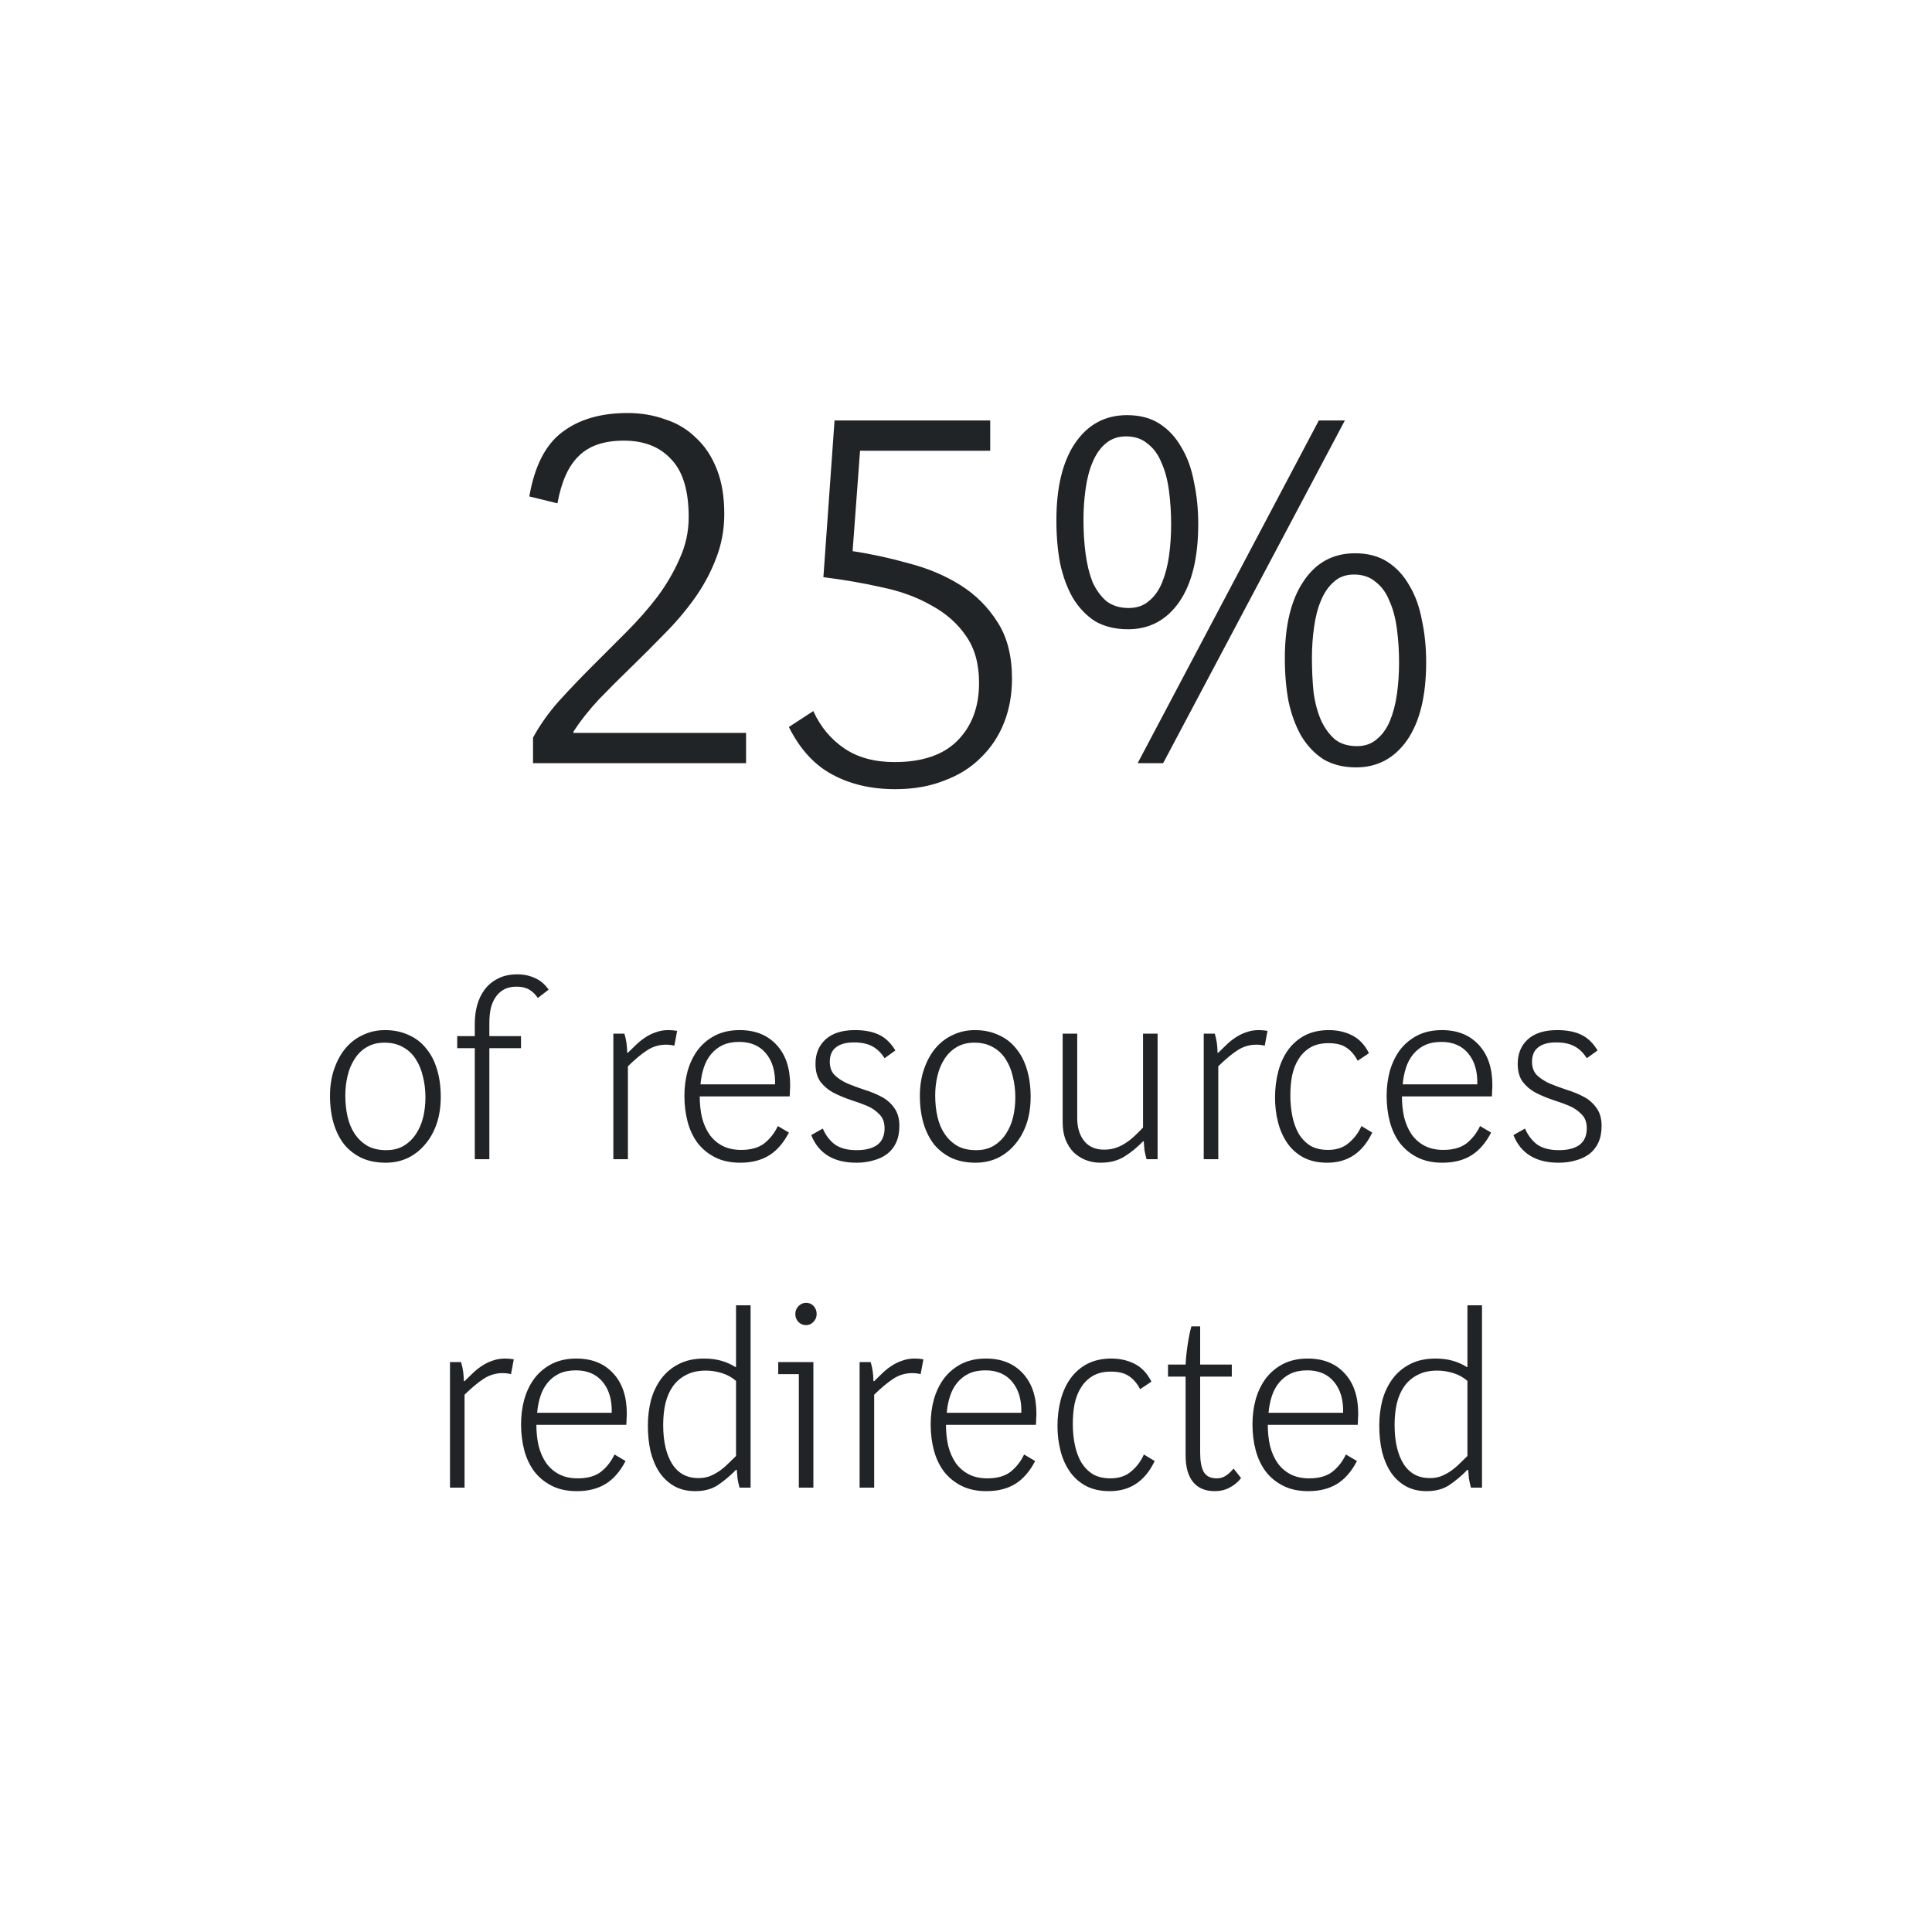
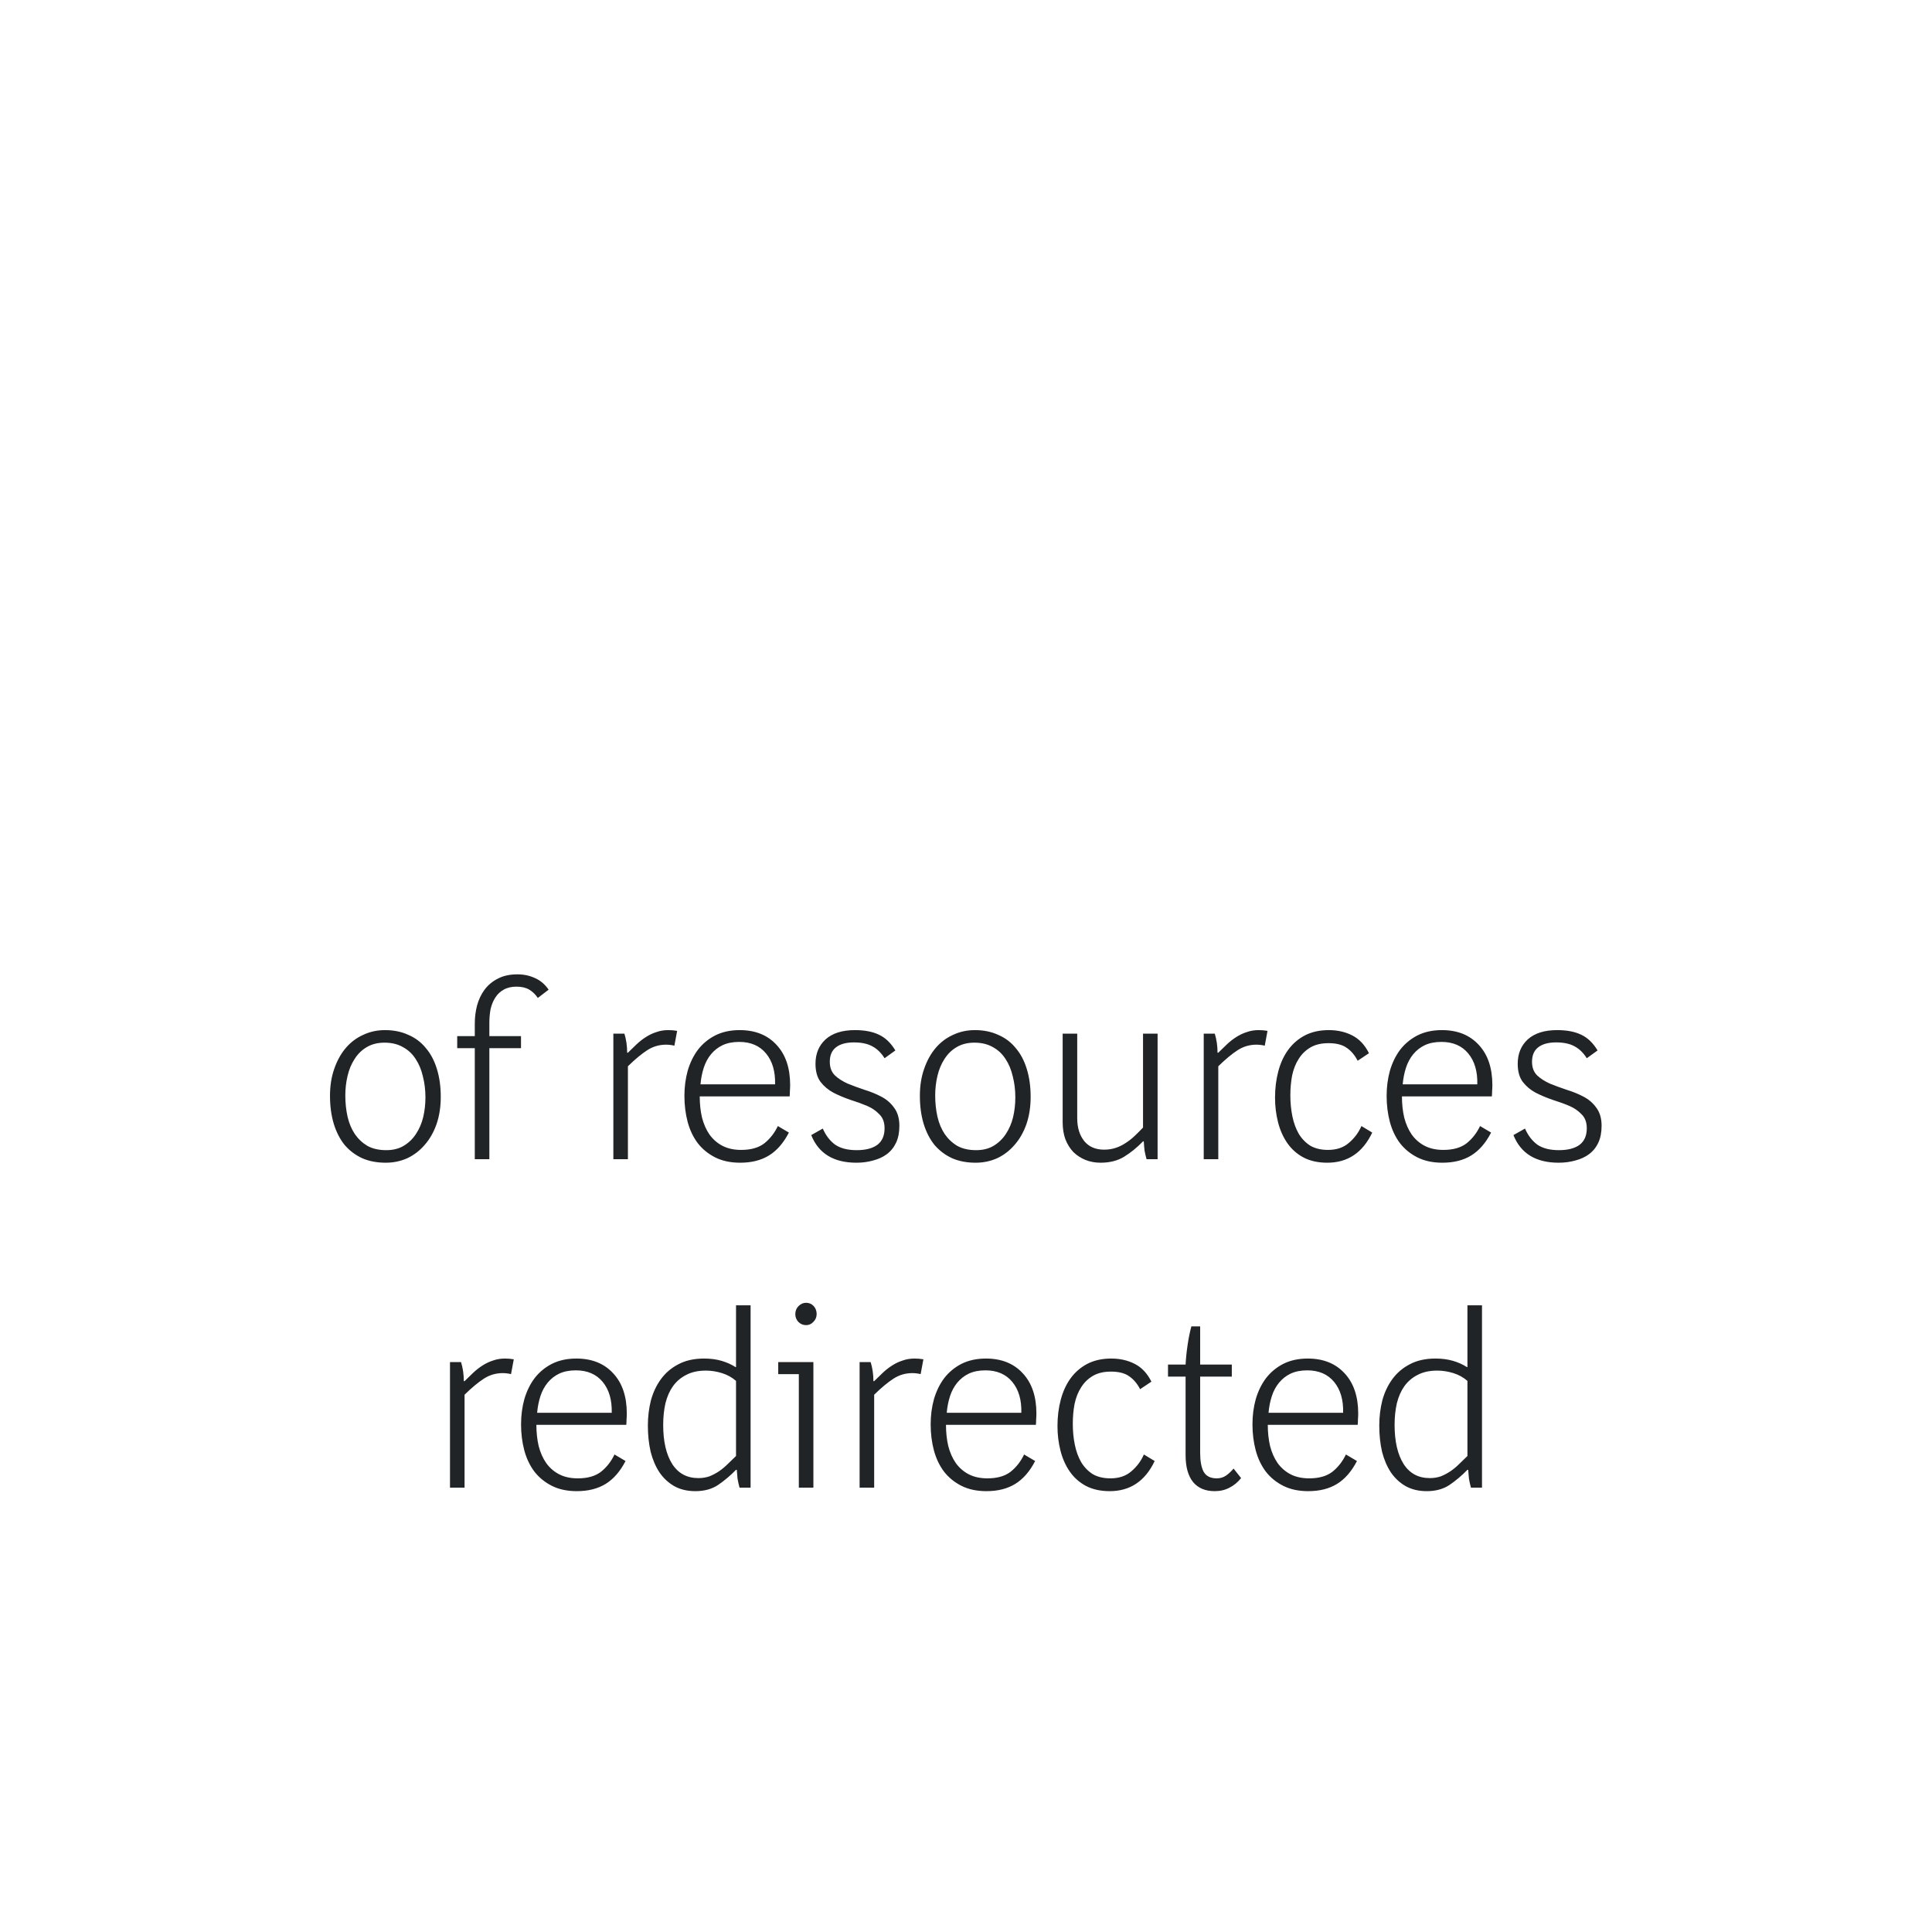
<svg xmlns="http://www.w3.org/2000/svg" width="200" height="200" viewBox="0 0 200 200" fill="none">
-   <path d="M55.178 79V76.36C55.874 75.077 56.755 73.83 57.818 72.62C58.918 71.41 60.054 70.218 61.228 69.045C62.438 67.835 63.63 66.643 64.803 65.47C66.013 64.26 67.094 63.032 68.048 61.785C69.001 60.502 69.771 59.182 70.358 57.825C70.981 56.468 71.293 55.038 71.293 53.535C71.293 50.785 70.688 48.787 69.478 47.54C68.305 46.257 66.673 45.615 64.583 45.615C62.529 45.615 60.971 46.147 59.908 47.21C58.844 48.237 58.111 49.868 57.708 52.105L54.793 51.39C55.343 48.237 56.48 46.018 58.203 44.735C59.926 43.415 62.181 42.755 64.968 42.755C66.361 42.755 67.663 42.975 68.873 43.415C70.12 43.818 71.183 44.46 72.063 45.34C72.98 46.183 73.695 47.265 74.208 48.585C74.721 49.868 74.978 51.408 74.978 53.205C74.978 54.855 74.684 56.413 74.098 57.88C73.548 59.31 72.814 60.667 71.898 61.95C70.981 63.233 69.936 64.462 68.763 65.635C67.626 66.808 66.471 67.963 65.298 69.1C64.161 70.2 63.061 71.3 61.998 72.4C60.971 73.5 60.091 74.618 59.358 75.755V75.865H77.233V79H55.178ZM104.762 70.255C104.762 71.905 104.487 73.427 103.937 74.82C103.387 76.213 102.58 77.423 101.517 78.45C100.49 79.477 99.225 80.265 97.722 80.815C96.255 81.402 94.569 81.695 92.662 81.695C90.169 81.695 87.987 81.182 86.117 80.155C84.284 79.165 82.799 77.533 81.662 75.26L84.192 73.61C84.925 75.223 85.989 76.507 87.382 77.46C88.775 78.413 90.517 78.89 92.607 78.89C95.467 78.89 97.63 78.157 99.097 76.69C100.6 75.187 101.352 73.188 101.352 70.695C101.352 68.715 100.894 67.083 99.977 65.8C99.097 64.517 97.905 63.472 96.402 62.665C94.935 61.822 93.23 61.198 91.287 60.795C89.344 60.355 87.327 60.007 85.237 59.75L86.392 43.525H102.507V46.66H89.032L88.262 57.055C90.205 57.348 92.149 57.77 94.092 58.32C96.072 58.833 97.85 59.585 99.427 60.575C101.004 61.565 102.287 62.848 103.277 64.425C104.267 65.965 104.762 67.908 104.762 70.255ZM147.636 68.55C147.636 72.033 146.976 74.728 145.656 76.635C144.336 78.505 142.576 79.44 140.376 79.44C139.093 79.44 137.975 79.165 137.021 78.615C136.105 78.028 135.335 77.222 134.711 76.195C134.125 75.168 133.685 73.977 133.391 72.62C133.135 71.263 133.006 69.778 133.006 68.165C133.006 64.755 133.648 62.097 134.931 60.19C136.215 58.247 137.993 57.275 140.266 57.275C141.586 57.275 142.705 57.568 143.621 58.155C144.538 58.742 145.29 59.548 145.876 60.575C146.5 61.602 146.94 62.812 147.196 64.205C147.49 65.562 147.636 67.01 147.636 68.55ZM144.831 68.605C144.831 67.395 144.758 66.24 144.611 65.14C144.465 64.003 144.208 63.032 143.841 62.225C143.511 61.382 143.035 60.722 142.411 60.245C141.825 59.732 141.073 59.475 140.156 59.475C139.313 59.475 138.616 59.732 138.066 60.245C137.516 60.722 137.076 61.363 136.746 62.17C136.416 62.94 136.178 63.857 136.031 64.92C135.885 65.947 135.811 67.01 135.811 68.11C135.811 69.357 135.866 70.53 135.976 71.63C136.123 72.73 136.38 73.702 136.746 74.545C137.113 75.352 137.59 76.012 138.176 76.525C138.763 77.002 139.533 77.24 140.486 77.24C141.293 77.24 141.971 77.002 142.521 76.525C143.108 76.048 143.566 75.407 143.896 74.6C144.226 73.793 144.465 72.877 144.611 71.85C144.758 70.787 144.831 69.705 144.831 68.605ZM117.771 79L136.526 43.525H139.221L120.411 79H117.771ZM124.041 54.25C124.041 57.733 123.381 60.428 122.061 62.335C120.741 64.205 118.981 65.14 116.781 65.14C115.461 65.14 114.325 64.865 113.371 64.315C112.455 63.728 111.685 62.922 111.061 61.895C110.475 60.868 110.035 59.677 109.741 58.32C109.485 56.963 109.356 55.478 109.356 53.865C109.356 50.455 109.998 47.797 111.281 45.89C112.601 43.947 114.398 42.975 116.671 42.975C117.991 42.975 119.11 43.268 120.026 43.855C120.943 44.442 121.695 45.248 122.281 46.275C122.905 47.302 123.345 48.512 123.601 49.905C123.895 51.262 124.041 52.71 124.041 54.25ZM121.236 54.305C121.236 53.095 121.163 51.94 121.016 50.84C120.87 49.703 120.613 48.732 120.246 47.925C119.916 47.082 119.44 46.422 118.816 45.945C118.23 45.432 117.478 45.175 116.561 45.175C115.718 45.175 115.003 45.432 114.416 45.945C113.866 46.422 113.426 47.063 113.096 47.87C112.766 48.64 112.528 49.557 112.381 50.62C112.235 51.647 112.161 52.71 112.161 53.81C112.161 55.057 112.235 56.23 112.381 57.33C112.528 58.43 112.766 59.402 113.096 60.245C113.463 61.052 113.94 61.712 114.526 62.225C115.15 62.702 115.92 62.94 116.836 62.94C117.68 62.94 118.376 62.702 118.926 62.225C119.513 61.748 119.971 61.107 120.301 60.3C120.631 59.493 120.87 58.577 121.016 57.55C121.163 56.487 121.236 55.405 121.236 54.305Z" fill="#212427" />
  <path d="M45.627 113.552C45.627 114.592 45.48 115.537 45.185 116.386C44.89 117.218 44.483 117.929 43.963 118.518C43.46 119.107 42.862 119.567 42.169 119.896C41.476 120.208 40.73 120.364 39.933 120.364C39.014 120.364 38.2 120.208 37.489 119.896C36.778 119.567 36.172 119.107 35.669 118.518C35.184 117.911 34.811 117.183 34.551 116.334C34.291 115.467 34.161 114.505 34.161 113.448C34.161 112.408 34.308 111.472 34.603 110.64C34.898 109.791 35.296 109.071 35.799 108.482C36.302 107.893 36.9 107.442 37.593 107.13C38.286 106.801 39.04 106.636 39.855 106.636C40.756 106.636 41.562 106.801 42.273 107.13C43.001 107.442 43.608 107.901 44.093 108.508C44.596 109.097 44.977 109.825 45.237 110.692C45.497 111.541 45.627 112.495 45.627 113.552ZM44.041 113.604C44.041 112.841 43.954 112.122 43.781 111.446C43.625 110.753 43.374 110.146 43.027 109.626C42.698 109.106 42.264 108.699 41.727 108.404C41.19 108.092 40.548 107.936 39.803 107.936C39.092 107.936 38.477 108.092 37.957 108.404C37.454 108.699 37.038 109.106 36.709 109.626C36.38 110.129 36.137 110.709 35.981 111.368C35.825 112.027 35.747 112.703 35.747 113.396C35.747 114.176 35.825 114.913 35.981 115.606C36.137 116.282 36.388 116.88 36.735 117.4C37.082 117.903 37.515 118.31 38.035 118.622C38.572 118.917 39.222 119.064 39.985 119.064C40.678 119.064 41.276 118.917 41.779 118.622C42.299 118.31 42.724 117.903 43.053 117.4C43.4 116.88 43.651 116.299 43.807 115.658C43.963 114.999 44.041 114.315 44.041 113.604ZM49.15 120V108.508H47.33V107.26H49.15V105.96C49.15 105.319 49.228 104.695 49.384 104.088C49.557 103.464 49.817 102.918 50.164 102.45C50.528 101.965 50.987 101.583 51.542 101.306C52.096 101.011 52.772 100.864 53.57 100.864C54.228 100.864 54.835 100.994 55.39 101.254C55.944 101.497 56.412 101.895 56.794 102.45L55.676 103.308C55.433 102.944 55.138 102.658 54.792 102.45C54.445 102.242 54.003 102.138 53.466 102.138C52.946 102.138 52.504 102.242 52.14 102.45C51.793 102.641 51.507 102.909 51.282 103.256C51.056 103.603 50.892 104.001 50.788 104.452C50.701 104.903 50.658 105.388 50.658 105.908V107.26H53.934V108.508H50.658V120H49.15ZM63.494 120V107H64.638C64.828 107.624 64.924 108.283 64.924 108.976H65.002C65.296 108.681 65.591 108.395 65.886 108.118C66.198 107.823 66.518 107.572 66.848 107.364C67.194 107.139 67.558 106.965 67.94 106.844C68.321 106.705 68.737 106.636 69.188 106.636C69.482 106.636 69.786 106.662 70.098 106.714L69.812 108.248C69.673 108.213 69.526 108.187 69.37 108.17C69.231 108.153 69.092 108.144 68.954 108.144C68.243 108.144 67.593 108.335 67.004 108.716C66.414 109.097 65.747 109.652 65.002 110.38V120H63.494ZM76.622 120.364C75.634 120.364 74.776 120.182 74.048 119.818C73.32 119.454 72.713 118.96 72.228 118.336C71.76 117.712 71.413 116.984 71.188 116.152C70.963 115.303 70.85 114.401 70.85 113.448C70.85 112.529 70.963 111.663 71.188 110.848C71.431 110.016 71.786 109.288 72.254 108.664C72.739 108.04 73.337 107.546 74.048 107.182C74.776 106.818 75.617 106.636 76.57 106.636C78.182 106.636 79.456 107.147 80.392 108.17C81.328 109.175 81.796 110.562 81.796 112.33C81.796 112.521 81.787 112.72 81.77 112.928C81.77 113.119 81.761 113.309 81.744 113.5H72.436C72.436 114.28 72.514 115.008 72.67 115.684C72.843 116.36 73.103 116.949 73.45 117.452C73.814 117.955 74.265 118.345 74.802 118.622C75.339 118.899 75.981 119.038 76.726 119.038C77.731 119.038 78.529 118.813 79.118 118.362C79.707 117.894 80.175 117.296 80.522 116.568L81.666 117.244C81.111 118.319 80.427 119.107 79.612 119.61C78.797 120.113 77.801 120.364 76.622 120.364ZM80.236 112.252C80.271 110.917 79.959 109.851 79.3 109.054C78.641 108.257 77.714 107.858 76.518 107.858C75.859 107.858 75.287 107.971 74.802 108.196C74.334 108.421 73.935 108.733 73.606 109.132C73.277 109.531 73.025 109.999 72.852 110.536C72.679 111.073 72.566 111.645 72.514 112.252H80.236ZM93.103 116.542C93.103 117.218 92.991 117.799 92.766 118.284C92.54 118.769 92.219 119.168 91.803 119.48C91.405 119.775 90.937 119.991 90.4 120.13C89.862 120.286 89.281 120.364 88.657 120.364C86.3 120.364 84.74 119.411 83.978 117.504L85.174 116.828C85.486 117.539 85.91 118.093 86.448 118.492C87.002 118.873 87.748 119.064 88.683 119.064C89.602 119.064 90.313 118.882 90.816 118.518C91.318 118.137 91.57 117.565 91.57 116.802C91.57 116.178 91.388 115.693 91.023 115.346C90.677 114.982 90.261 114.696 89.775 114.488C89.29 114.28 88.718 114.072 88.059 113.864C87.401 113.639 86.803 113.387 86.266 113.11C85.746 112.833 85.303 112.46 84.939 111.992C84.593 111.524 84.419 110.9 84.419 110.12C84.419 109.08 84.766 108.239 85.46 107.598C86.17 106.957 87.184 106.636 88.501 106.636C89.49 106.636 90.313 106.792 90.972 107.104C91.647 107.416 92.219 107.962 92.688 108.742L91.57 109.548C91.223 108.993 90.807 108.586 90.322 108.326C89.836 108.049 89.195 107.91 88.397 107.91C87.583 107.91 86.959 108.083 86.525 108.43C86.109 108.759 85.901 109.253 85.901 109.912C85.901 110.501 86.075 110.969 86.421 111.316C86.768 111.645 87.21 111.931 87.748 112.174C88.302 112.399 88.891 112.616 89.516 112.824C90.139 113.015 90.712 113.249 91.231 113.526C91.769 113.803 92.211 114.185 92.558 114.67C92.921 115.155 93.103 115.779 93.103 116.542ZM106.692 113.552C106.692 114.592 106.544 115.537 106.25 116.386C105.955 117.218 105.548 117.929 105.028 118.518C104.525 119.107 103.927 119.567 103.234 119.896C102.54 120.208 101.795 120.364 100.998 120.364C100.079 120.364 99.264 120.208 98.553 119.896C97.843 119.567 97.236 119.107 96.734 118.518C96.248 117.911 95.876 117.183 95.615 116.334C95.356 115.467 95.225 114.505 95.225 113.448C95.225 112.408 95.373 111.472 95.668 110.64C95.962 109.791 96.361 109.071 96.864 108.482C97.366 107.893 97.964 107.442 98.657 107.13C99.351 106.801 100.105 106.636 100.92 106.636C101.821 106.636 102.627 106.801 103.338 107.13C104.066 107.442 104.672 107.901 105.158 108.508C105.66 109.097 106.042 109.825 106.302 110.692C106.562 111.541 106.692 112.495 106.692 113.552ZM105.106 113.604C105.106 112.841 105.019 112.122 104.846 111.446C104.69 110.753 104.438 110.146 104.092 109.626C103.762 109.106 103.329 108.699 102.792 108.404C102.254 108.092 101.613 107.936 100.868 107.936C100.157 107.936 99.541 108.092 99.022 108.404C98.519 108.699 98.103 109.106 97.773 109.626C97.444 110.129 97.201 110.709 97.046 111.368C96.889 112.027 96.811 112.703 96.811 113.396C96.811 114.176 96.889 114.913 97.046 115.606C97.201 116.282 97.453 116.88 97.799 117.4C98.146 117.903 98.579 118.31 99.1 118.622C99.637 118.917 100.287 119.064 101.05 119.064C101.743 119.064 102.341 118.917 102.844 118.622C103.364 118.31 103.788 117.903 104.118 117.4C104.464 116.88 104.716 116.299 104.872 115.658C105.028 114.999 105.106 114.315 105.106 113.604ZM118.69 120C118.603 119.688 118.534 119.385 118.482 119.09C118.447 118.778 118.421 118.466 118.404 118.154H118.326C117.702 118.795 117.052 119.324 116.376 119.74C115.7 120.156 114.885 120.364 113.932 120.364C113.377 120.364 112.857 120.269 112.372 120.078C111.904 119.887 111.488 119.619 111.124 119.272C110.777 118.908 110.5 118.466 110.292 117.946C110.101 117.426 110.006 116.837 110.006 116.178V107H111.514V115.762C111.514 116.733 111.757 117.521 112.242 118.128C112.727 118.717 113.412 119.012 114.296 119.012C114.729 119.012 115.128 118.951 115.492 118.83C115.856 118.709 116.194 118.544 116.506 118.336C116.835 118.128 117.147 117.885 117.442 117.608C117.737 117.331 118.031 117.036 118.326 116.724V107H119.834V120H118.69ZM124.609 120V107H125.753C125.943 107.624 126.039 108.283 126.039 108.976H126.117C126.411 108.681 126.706 108.395 127.001 108.118C127.313 107.823 127.633 107.572 127.963 107.364C128.309 107.139 128.673 106.965 129.055 106.844C129.436 106.705 129.852 106.636 130.303 106.636C130.597 106.636 130.901 106.662 131.213 106.714L130.927 108.248C130.788 108.213 130.641 108.187 130.485 108.17C130.346 108.153 130.207 108.144 130.069 108.144C129.358 108.144 128.708 108.335 128.119 108.716C127.529 109.097 126.862 109.652 126.117 110.38V120H124.609ZM137.399 120.364C136.446 120.364 135.623 120.182 134.929 119.818C134.253 119.454 133.699 118.96 133.265 118.336C132.832 117.712 132.511 116.993 132.303 116.178C132.095 115.363 131.991 114.514 131.991 113.63C131.991 112.659 132.104 111.749 132.329 110.9C132.555 110.051 132.893 109.314 133.343 108.69C133.811 108.049 134.392 107.546 135.085 107.182C135.796 106.818 136.619 106.636 137.555 106.636C138.457 106.636 139.263 106.818 139.973 107.182C140.701 107.546 141.282 108.161 141.715 109.028L140.545 109.808C140.251 109.236 139.878 108.794 139.427 108.482C138.977 108.153 138.344 107.988 137.529 107.988C136.784 107.988 136.16 108.135 135.657 108.43C135.155 108.725 134.747 109.123 134.435 109.626C134.123 110.111 133.898 110.683 133.759 111.342C133.638 111.983 133.577 112.668 133.577 113.396C133.577 114.141 133.647 114.861 133.785 115.554C133.924 116.23 134.141 116.828 134.435 117.348C134.747 117.868 135.146 118.284 135.631 118.596C136.134 118.891 136.749 119.038 137.477 119.038C138.361 119.038 139.081 118.795 139.635 118.31C140.207 117.825 140.641 117.244 140.935 116.568L142.053 117.244C141.065 119.324 139.514 120.364 137.399 120.364ZM149.315 120.364C148.327 120.364 147.469 120.182 146.741 119.818C146.013 119.454 145.407 118.96 144.921 118.336C144.453 117.712 144.107 116.984 143.881 116.152C143.656 115.303 143.543 114.401 143.543 113.448C143.543 112.529 143.656 111.663 143.881 110.848C144.124 110.016 144.479 109.288 144.947 108.664C145.433 108.04 146.031 107.546 146.741 107.182C147.469 106.818 148.31 106.636 149.263 106.636C150.875 106.636 152.149 107.147 153.085 108.17C154.021 109.175 154.489 110.562 154.489 112.33C154.489 112.521 154.481 112.72 154.463 112.928C154.463 113.119 154.455 113.309 154.437 113.5H145.129C145.129 114.28 145.207 115.008 145.363 115.684C145.537 116.36 145.797 116.949 146.143 117.452C146.507 117.955 146.958 118.345 147.495 118.622C148.033 118.899 148.674 119.038 149.419 119.038C150.425 119.038 151.222 118.813 151.811 118.362C152.401 117.894 152.869 117.296 153.215 116.568L154.359 117.244C153.805 118.319 153.12 119.107 152.305 119.61C151.491 120.113 150.494 120.364 149.315 120.364ZM152.929 112.252C152.964 110.917 152.652 109.851 151.993 109.054C151.335 108.257 150.407 107.858 149.211 107.858C148.553 107.858 147.981 107.971 147.495 108.196C147.027 108.421 146.629 108.733 146.299 109.132C145.97 109.531 145.719 109.999 145.545 110.536C145.372 111.073 145.259 111.645 145.207 112.252H152.929ZM165.797 116.542C165.797 117.218 165.684 117.799 165.459 118.284C165.234 118.769 164.913 119.168 164.497 119.48C164.098 119.775 163.63 119.991 163.093 120.13C162.556 120.286 161.975 120.364 161.351 120.364C158.994 120.364 157.434 119.411 156.671 117.504L157.867 116.828C158.179 117.539 158.604 118.093 159.141 118.492C159.696 118.873 160.441 119.064 161.377 119.064C162.296 119.064 163.006 118.882 163.509 118.518C164.012 118.137 164.263 117.565 164.263 116.802C164.263 116.178 164.081 115.693 163.717 115.346C163.37 114.982 162.954 114.696 162.469 114.488C161.984 114.28 161.412 114.072 160.753 113.864C160.094 113.639 159.496 113.387 158.959 113.11C158.439 112.833 157.997 112.46 157.633 111.992C157.286 111.524 157.113 110.9 157.113 110.12C157.113 109.08 157.46 108.239 158.153 107.598C158.864 106.957 159.878 106.636 161.195 106.636C162.183 106.636 163.006 106.792 163.665 107.104C164.341 107.416 164.913 107.962 165.381 108.742L164.263 109.548C163.916 108.993 163.5 108.586 163.015 108.326C162.53 108.049 161.888 107.91 161.091 107.91C160.276 107.91 159.652 108.083 159.219 108.43C158.803 108.759 158.595 109.253 158.595 109.912C158.595 110.501 158.768 110.969 159.115 111.316C159.462 111.645 159.904 111.931 160.441 112.174C160.996 112.399 161.585 112.616 162.209 112.824C162.833 113.015 163.405 113.249 163.925 113.526C164.462 113.803 164.904 114.185 165.251 114.67C165.615 115.155 165.797 115.779 165.797 116.542ZM46.583 154V141H47.727C47.918 141.624 48.013 142.283 48.013 142.976H48.091C48.386 142.681 48.681 142.395 48.975 142.118C49.287 141.823 49.608 141.572 49.937 141.364C50.284 141.139 50.648 140.965 51.029 140.844C51.411 140.705 51.827 140.636 52.277 140.636C52.572 140.636 52.875 140.662 53.187 140.714L52.901 142.248C52.763 142.213 52.615 142.187 52.459 142.17C52.321 142.153 52.182 142.144 52.043 142.144C51.333 142.144 50.683 142.335 50.093 142.716C49.504 143.097 48.837 143.652 48.091 144.38V154H46.583ZM59.712 154.364C58.724 154.364 57.866 154.182 57.138 153.818C56.41 153.454 55.803 152.96 55.318 152.336C54.85 151.712 54.503 150.984 54.278 150.152C54.052 149.303 53.94 148.401 53.94 147.448C53.94 146.529 54.052 145.663 54.278 144.848C54.52 144.016 54.876 143.288 55.344 142.664C55.829 142.04 56.427 141.546 57.138 141.182C57.866 140.818 58.706 140.636 59.66 140.636C61.272 140.636 62.546 141.147 63.482 142.17C64.418 143.175 64.886 144.562 64.886 146.33C64.886 146.521 64.877 146.72 64.86 146.928C64.86 147.119 64.851 147.309 64.834 147.5H55.526C55.526 148.28 55.604 149.008 55.76 149.684C55.933 150.36 56.193 150.949 56.54 151.452C56.904 151.955 57.354 152.345 57.892 152.622C58.429 152.899 59.07 153.038 59.816 153.038C60.821 153.038 61.618 152.813 62.208 152.362C62.797 151.894 63.265 151.296 63.612 150.568L64.756 151.244C64.201 152.319 63.516 153.107 62.702 153.61C61.887 154.113 60.89 154.364 59.712 154.364ZM63.326 146.252C63.36 144.917 63.048 143.851 62.39 143.054C61.731 142.257 60.804 141.858 59.608 141.858C58.949 141.858 58.377 141.971 57.892 142.196C57.424 142.421 57.025 142.733 56.696 143.132C56.366 143.531 56.115 143.999 55.942 144.536C55.768 145.073 55.656 145.645 55.604 146.252H63.326ZM76.557 154C76.471 153.688 76.401 153.376 76.349 153.064C76.315 152.752 76.289 152.449 76.271 152.154H76.193C75.621 152.743 75.006 153.263 74.347 153.714C73.706 154.147 72.917 154.364 71.981 154.364C71.149 154.364 70.421 154.191 69.797 153.844C69.191 153.497 68.679 153.021 68.263 152.414C67.865 151.807 67.561 151.097 67.353 150.282C67.163 149.45 67.067 148.549 67.067 147.578C67.067 146.677 67.171 145.81 67.379 144.978C67.605 144.146 67.951 143.409 68.419 142.768C68.887 142.127 69.485 141.615 70.213 141.234C70.959 140.835 71.851 140.636 72.891 140.636C73.55 140.636 74.148 140.714 74.685 140.87C75.223 141.026 75.708 141.243 76.141 141.52H76.193V135.124H77.701V154H76.557ZM76.193 142.95C75.777 142.586 75.292 142.317 74.737 142.144C74.183 141.971 73.628 141.884 73.073 141.884C72.276 141.884 71.6 142.031 71.045 142.326C70.491 142.603 70.031 142.993 69.667 143.496C69.321 143.981 69.061 144.571 68.887 145.264C68.731 145.957 68.653 146.703 68.653 147.5C68.653 149.216 68.965 150.568 69.589 151.556C70.213 152.527 71.115 153.012 72.293 153.012C72.709 153.012 73.091 152.951 73.437 152.83C73.784 152.691 74.113 152.518 74.425 152.31C74.755 152.085 75.058 151.833 75.335 151.556C75.63 151.279 75.916 151.001 76.193 150.724V142.95ZM82.694 154V142.248H80.562V141H84.202V154H82.694ZM84.54 136.034C84.54 136.346 84.427 136.615 84.202 136.84C83.994 137.065 83.742 137.178 83.448 137.178C83.136 137.178 82.867 137.065 82.642 136.84C82.434 136.615 82.33 136.346 82.33 136.034C82.33 135.705 82.442 135.427 82.668 135.202C82.893 134.977 83.153 134.864 83.448 134.864C83.76 134.864 84.02 134.977 84.228 135.202C84.436 135.427 84.54 135.705 84.54 136.034ZM88.986 154V141H90.13C90.32 141.624 90.416 142.283 90.416 142.976H90.494C90.788 142.681 91.083 142.395 91.378 142.118C91.69 141.823 92.01 141.572 92.34 141.364C92.686 141.139 93.05 140.965 93.432 140.844C93.813 140.705 94.229 140.636 94.68 140.636C94.974 140.636 95.278 140.662 95.59 140.714L95.304 142.248C95.165 142.213 95.018 142.187 94.862 142.17C94.723 142.153 94.584 142.144 94.446 142.144C93.735 142.144 93.085 142.335 92.496 142.716C91.906 143.097 91.239 143.652 90.494 144.38V154H88.986ZM102.114 154.364C101.126 154.364 100.268 154.182 99.54 153.818C98.812 153.454 98.206 152.96 97.72 152.336C97.252 151.712 96.906 150.984 96.68 150.152C96.455 149.303 96.342 148.401 96.342 147.448C96.342 146.529 96.455 145.663 96.68 144.848C96.923 144.016 97.278 143.288 97.746 142.664C98.231 142.04 98.829 141.546 99.54 141.182C100.268 140.818 101.109 140.636 102.062 140.636C103.674 140.636 104.948 141.147 105.884 142.17C106.82 143.175 107.288 144.562 107.288 146.33C107.288 146.521 107.279 146.72 107.262 146.928C107.262 147.119 107.253 147.309 107.236 147.5H97.928C97.928 148.28 98.006 149.008 98.162 149.684C98.335 150.36 98.596 150.949 98.942 151.452C99.306 151.955 99.757 152.345 100.294 152.622C100.831 152.899 101.473 153.038 102.218 153.038C103.223 153.038 104.021 152.813 104.61 152.362C105.199 151.894 105.667 151.296 106.014 150.568L107.158 151.244C106.603 152.319 105.919 153.107 105.104 153.61C104.289 154.113 103.293 154.364 102.114 154.364ZM105.728 146.252C105.763 144.917 105.451 143.851 104.792 143.054C104.133 142.257 103.206 141.858 102.01 141.858C101.351 141.858 100.779 141.971 100.294 142.196C99.826 142.421 99.427 142.733 99.098 143.132C98.769 143.531 98.517 143.999 98.344 144.536C98.171 145.073 98.058 145.645 98.006 146.252H105.728ZM114.878 154.364C113.924 154.364 113.101 154.182 112.408 153.818C111.732 153.454 111.177 152.96 110.744 152.336C110.31 151.712 109.99 150.993 109.782 150.178C109.574 149.363 109.47 148.514 109.47 147.63C109.47 146.659 109.582 145.749 109.808 144.9C110.033 144.051 110.371 143.314 110.822 142.69C111.29 142.049 111.87 141.546 112.564 141.182C113.274 140.818 114.098 140.636 115.034 140.636C115.935 140.636 116.741 140.818 117.452 141.182C118.18 141.546 118.76 142.161 119.194 143.028L118.024 143.808C117.729 143.236 117.356 142.794 116.906 142.482C116.455 142.153 115.822 141.988 115.008 141.988C114.262 141.988 113.638 142.135 113.136 142.43C112.633 142.725 112.226 143.123 111.914 143.626C111.602 144.111 111.376 144.683 111.238 145.342C111.116 145.983 111.056 146.668 111.056 147.396C111.056 148.141 111.125 148.861 111.264 149.554C111.402 150.23 111.619 150.828 111.914 151.348C112.226 151.868 112.624 152.284 113.11 152.596C113.612 152.891 114.228 153.038 114.956 153.038C115.84 153.038 116.559 152.795 117.114 152.31C117.686 151.825 118.119 151.244 118.414 150.568L119.532 151.244C118.544 153.324 116.992 154.364 114.878 154.364ZM125.748 154.364C124.777 154.364 124.032 154.052 123.512 153.428C122.992 152.787 122.732 151.859 122.732 150.646V142.508H120.912V141.26H122.732C122.766 140.601 122.836 139.925 122.94 139.232C123.044 138.521 123.174 137.88 123.33 137.308H124.24V141.26H127.516V142.508H124.24V150.386C124.24 151.253 124.361 151.911 124.604 152.362C124.864 152.813 125.314 153.038 125.956 153.038C126.32 153.038 126.64 152.943 126.918 152.752C127.212 152.544 127.472 152.301 127.698 152.024L128.478 153.012C128.131 153.445 127.732 153.775 127.282 154C126.831 154.243 126.32 154.364 125.748 154.364ZM135.427 154.364C134.439 154.364 133.581 154.182 132.853 153.818C132.125 153.454 131.518 152.96 131.033 152.336C130.565 151.712 130.218 150.984 129.993 150.152C129.767 149.303 129.655 148.401 129.655 147.448C129.655 146.529 129.767 145.663 129.993 144.848C130.235 144.016 130.591 143.288 131.059 142.664C131.544 142.04 132.142 141.546 132.853 141.182C133.581 140.818 134.421 140.636 135.375 140.636C136.987 140.636 138.261 141.147 139.197 142.17C140.133 143.175 140.601 144.562 140.601 146.33C140.601 146.521 140.592 146.72 140.575 146.928C140.575 147.119 140.566 147.309 140.549 147.5H131.241C131.241 148.28 131.319 149.008 131.475 149.684C131.648 150.36 131.908 150.949 132.255 151.452C132.619 151.955 133.069 152.345 133.607 152.622C134.144 152.899 134.785 153.038 135.531 153.038C136.536 153.038 137.333 152.813 137.923 152.362C138.512 151.894 138.98 151.296 139.327 150.568L140.471 151.244C139.916 152.319 139.231 153.107 138.417 153.61C137.602 154.113 136.605 154.364 135.427 154.364ZM139.041 146.252C139.075 144.917 138.763 143.851 138.105 143.054C137.446 142.257 136.519 141.858 135.323 141.858C134.664 141.858 134.092 141.971 133.607 142.196C133.139 142.421 132.74 142.733 132.411 143.132C132.081 143.531 131.83 143.999 131.657 144.536C131.483 145.073 131.371 145.645 131.319 146.252H139.041ZM152.272 154C152.186 153.688 152.116 153.376 152.064 153.064C152.03 152.752 152.004 152.449 151.986 152.154H151.908C151.336 152.743 150.721 153.263 150.062 153.714C149.421 154.147 148.632 154.364 147.696 154.364C146.864 154.364 146.136 154.191 145.512 153.844C144.906 153.497 144.394 153.021 143.978 152.414C143.58 151.807 143.276 151.097 143.068 150.282C142.878 149.45 142.782 148.549 142.782 147.578C142.782 146.677 142.886 145.81 143.094 144.978C143.32 144.146 143.666 143.409 144.134 142.768C144.602 142.127 145.2 141.615 145.928 141.234C146.674 140.835 147.566 140.636 148.606 140.636C149.265 140.636 149.863 140.714 150.4 140.87C150.938 141.026 151.423 141.243 151.856 141.52H151.908V135.124H153.416V154H152.272ZM151.908 142.95C151.492 142.586 151.007 142.317 150.452 142.144C149.898 141.971 149.343 141.884 148.788 141.884C147.991 141.884 147.315 142.031 146.76 142.326C146.206 142.603 145.746 142.993 145.382 143.496C145.036 143.981 144.776 144.571 144.602 145.264C144.446 145.957 144.368 146.703 144.368 147.5C144.368 149.216 144.68 150.568 145.304 151.556C145.928 152.527 146.83 153.012 148.008 153.012C148.424 153.012 148.806 152.951 149.152 152.83C149.499 152.691 149.828 152.518 150.14 152.31C150.47 152.085 150.773 151.833 151.05 151.556C151.345 151.279 151.631 151.001 151.908 150.724V142.95Z" fill="#212427" />
</svg>